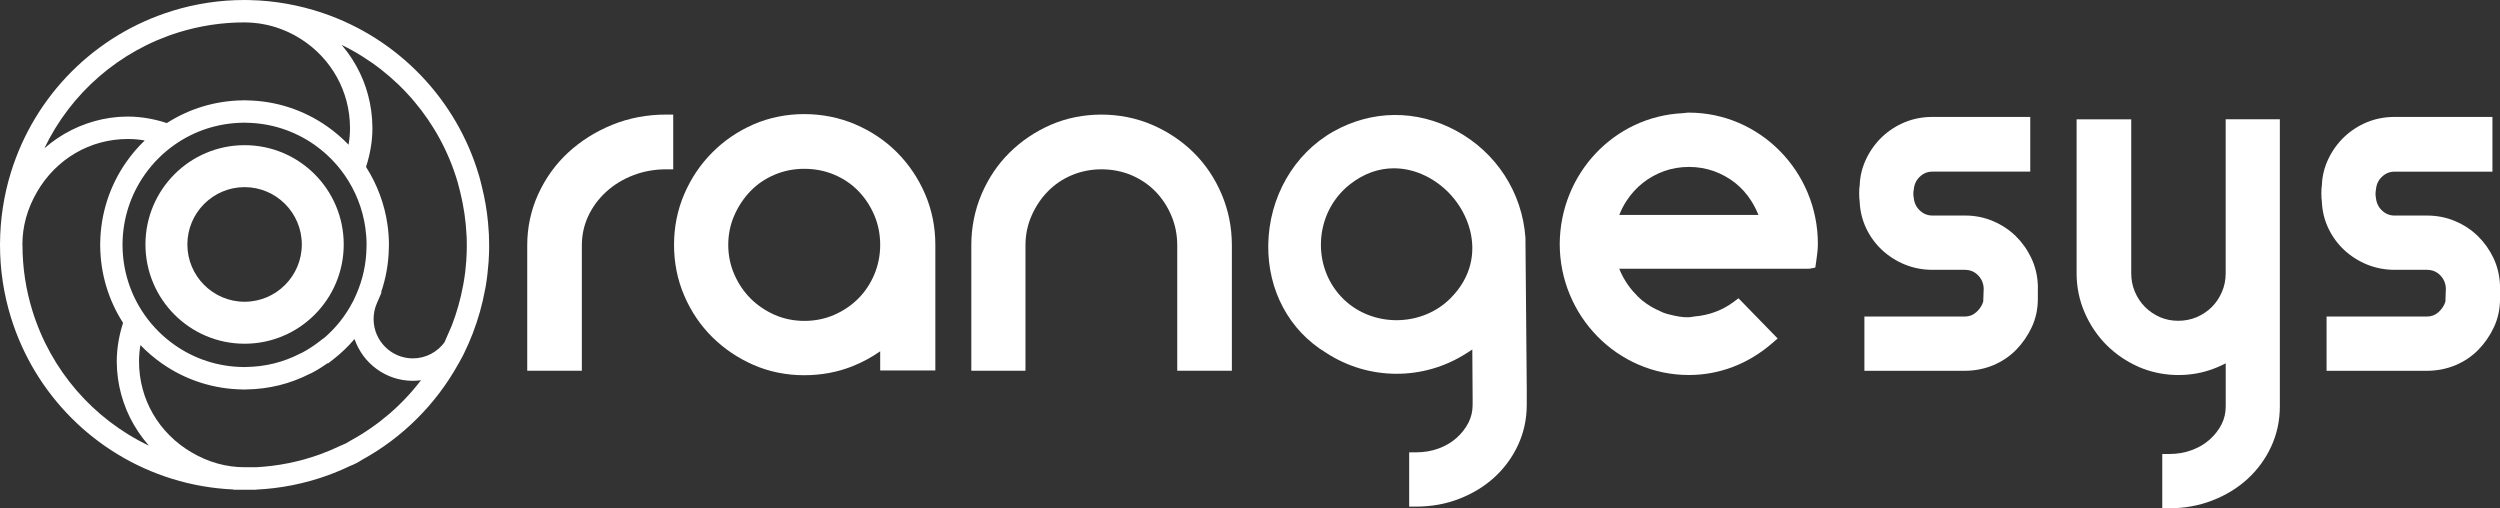
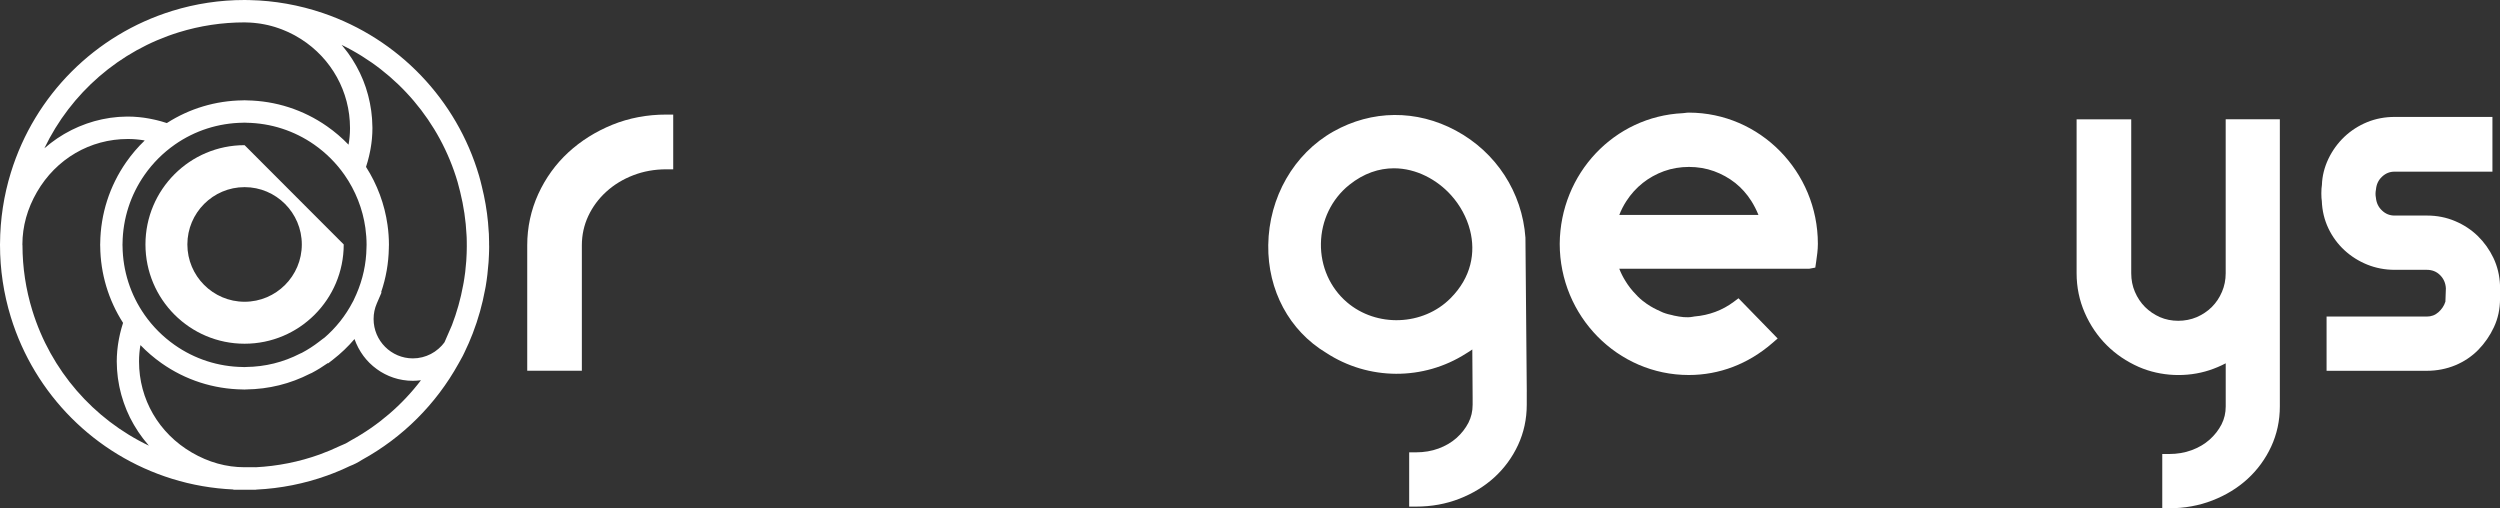
<svg xmlns="http://www.w3.org/2000/svg" width="856" height="174" viewBox="0 0 856 174" fill="none">
  <rect x="0" y="0" width="856" height="174" fill="#333333" stroke="none" />
  <g clip-path="url(#clip0_12_24)">
    <path d="M167.465 83.758V83.387C167.465 83.177 167.465 82.976 167.465 82.766L167.455 82.566C167.445 81.744 167.425 80.922 167.395 80.1L167.335 79.349C167.275 78.357 167.205 77.365 167.115 76.372L167.105 76.192C166.715 72.053 166.004 67.924 164.994 63.886C164.674 62.533 164.363 61.32 164.033 60.188C156.378 34.083 136.414 13.268 110.646 4.5C102.461 1.714 93.985 0.21 85.459 0.03C84.879 0.01 84.298 0 83.728 0C75.302 0 66.976 1.253 58.981 3.728C32.552 11.905 11.898 32.589 3.733 59.056C1.301 66.912 0.06 75.09 0.01 83.387C0.01 83.437 0.01 83.478 0 83.528C0 83.568 0 83.618 0 83.678V83.848C0 92.266 1.251 100.594 3.713 108.591C11.868 135.047 32.492 155.741 58.901 163.939C65.705 166.053 72.76 167.276 79.915 167.596V167.687H83.678C83.698 167.687 83.708 167.687 83.728 167.687H87.61V167.656H87.721L87.8 167.636C96.106 167.236 104.262 165.612 112.047 162.816C114.609 161.894 117.201 160.812 119.753 159.589C121.254 159.018 122.665 158.297 123.955 157.445C137.855 149.809 149.273 138.434 156.988 124.515C157.018 124.465 157.038 124.425 157.058 124.395L157.268 124.014C157.609 123.422 157.979 122.781 158.329 122.09C158.349 122.06 158.359 122.029 158.379 121.999L158.479 121.809C158.589 121.599 158.689 121.388 158.789 121.168L158.96 120.817L158.97 120.807C160.04 118.612 161.021 116.367 161.872 114.143C163.753 109.252 165.174 104.182 166.094 99.131L166.185 98.68C166.225 98.469 166.265 98.259 166.305 98.038C166.755 95.383 167.075 92.637 167.275 89.871L167.315 89.26C167.365 88.528 167.395 87.807 167.425 87.075C167.435 86.684 167.455 86.293 167.465 85.893C167.475 85.402 167.485 84.9 167.485 84.419L167.465 83.758ZM158.98 95.323C158.91 95.804 158.829 96.285 158.749 96.766C158.719 96.916 158.689 97.076 158.659 97.227L158.569 97.708C157.729 102.328 156.438 106.917 154.737 111.357L152.205 117.179C152.065 117.37 151.915 117.54 151.775 117.72C151.615 117.921 151.454 118.121 151.284 118.312C151.094 118.522 150.884 118.712 150.684 118.903C150.504 119.073 150.324 119.264 150.133 119.424C149.923 119.604 149.693 119.775 149.463 119.945C149.263 120.095 149.073 120.256 148.873 120.396C148.632 120.556 148.382 120.697 148.142 120.837C147.932 120.957 147.732 121.087 147.512 121.208C147.251 121.338 146.981 121.448 146.711 121.568C146.501 121.659 146.291 121.769 146.071 121.849C145.78 121.959 145.48 122.039 145.18 122.13C144.97 122.19 144.77 122.27 144.56 122.32C144.219 122.4 143.879 122.45 143.529 122.51C143.349 122.541 143.169 122.591 142.989 122.611C142.458 122.671 141.918 122.711 141.377 122.711C133.952 122.711 127.918 116.668 127.918 109.232C127.918 108.3 128.008 107.378 128.198 106.476C128.388 105.574 128.669 104.703 129.039 103.851L130.55 100.353L130.65 100.123L130.49 100.063C132.161 95.182 133.052 90.112 133.142 84.931V84.71C133.142 84.58 133.152 84.45 133.152 84.329C133.162 84.179 133.172 84.029 133.172 83.868C133.172 81.614 133.012 79.299 132.681 76.994C131.701 69.969 129.169 63.154 125.326 57.151C125.326 57.142 125.326 57.142 125.326 57.132C125.346 57.061 125.366 56.991 125.396 56.911C125.567 56.38 125.727 55.859 125.877 55.328C125.937 55.117 125.987 54.897 126.047 54.686C126.147 54.295 126.247 53.915 126.347 53.524C126.407 53.283 126.457 53.043 126.507 52.792C126.587 52.431 126.667 52.071 126.737 51.72C126.787 51.469 126.827 51.219 126.877 50.968C126.937 50.618 126.998 50.267 127.048 49.906C127.088 49.656 127.118 49.415 127.158 49.164C127.208 48.804 127.248 48.443 127.288 48.082C127.308 47.852 127.338 47.621 127.358 47.381C127.398 46.99 127.418 46.589 127.438 46.198C127.448 45.998 127.468 45.807 127.478 45.607C127.508 45.026 127.518 44.434 127.518 43.853C127.518 43.853 127.518 43.853 127.518 43.843L127.508 43.462C127.498 42.631 127.458 41.809 127.408 40.997C127.398 40.777 127.378 40.546 127.358 40.326C127.308 39.654 127.238 38.983 127.148 38.322C127.128 38.161 127.108 38.001 127.088 37.84C126.978 37.039 126.847 36.247 126.687 35.455C126.647 35.265 126.607 35.075 126.567 34.884C126.437 34.253 126.287 33.632 126.137 33.01C126.087 32.8 126.037 32.599 125.977 32.389C125.767 31.617 125.547 30.846 125.296 30.094C125.266 29.994 125.226 29.894 125.196 29.793C124.966 29.122 124.726 28.471 124.466 27.809C124.386 27.599 124.296 27.388 124.216 27.188C123.945 26.536 123.665 25.895 123.365 25.264C123.315 25.163 123.275 25.073 123.235 24.973C122.895 24.262 122.524 23.55 122.144 22.859C122.044 22.678 121.934 22.488 121.834 22.307C121.524 21.756 121.194 21.205 120.853 20.664C120.753 20.504 120.653 20.333 120.553 20.173C120.123 19.502 119.672 18.85 119.212 18.209C119.122 18.078 119.022 17.958 118.922 17.828C118.532 17.297 118.121 16.776 117.701 16.265C117.561 16.094 117.421 15.924 117.281 15.754C117.171 15.623 117.071 15.493 116.961 15.363C136.084 24.672 150.624 41.679 156.688 62.343C156.978 63.335 157.258 64.407 157.559 65.68C158.769 70.55 159.5 75.521 159.74 80.441L159.79 81.373C159.8 81.814 159.81 82.265 159.82 82.716L159.83 84.389C159.83 84.84 159.82 85.291 159.81 85.732C159.8 86.093 159.79 86.444 159.78 86.815C159.76 87.476 159.72 88.137 159.68 88.799L159.65 89.35C159.56 90.623 159.44 91.895 159.29 93.148L158.98 95.323ZM159.24 93.439C159.16 94.05 159.08 94.661 158.99 95.273L159.24 93.439ZM122.014 100.754C121.764 101.335 121.504 101.917 121.214 102.498C121.143 102.638 121.083 102.779 121.033 102.909C120.953 103.049 120.863 103.189 120.793 103.34C118.302 108.14 114.959 112.339 110.846 115.836L110.796 115.816L109.205 117.039C107.404 118.432 105.453 119.695 103.401 120.787C103.191 120.867 102.981 120.957 102.771 121.067C97.017 124.034 90.793 125.577 84.268 125.657C84.098 125.657 83.938 125.667 83.708 125.687C83.538 125.677 83.377 125.667 83.217 125.667C74.761 125.567 66.636 122.941 59.731 118.071C55.738 115.255 52.306 111.808 49.504 107.819V107.809C44.661 100.895 42.059 92.757 41.959 84.289C41.959 84.129 41.949 83.969 41.939 83.828C41.949 83.668 41.959 83.508 41.959 83.337C42.059 74.889 44.671 66.782 49.494 59.877C52.326 55.829 55.809 52.351 59.841 49.525L59.851 49.515C66.726 44.705 74.802 42.12 83.227 42.019C83.388 42.019 83.548 42.009 83.698 41.989L83.828 41.999C84.008 42.009 84.198 42.019 84.388 42.029C92.744 42.16 100.769 44.755 107.594 49.525C111.627 52.351 115.119 55.829 117.951 59.877C121.724 65.269 124.196 71.542 125.106 78.036C125.376 79.99 125.517 81.944 125.517 83.778L125.486 84.78C125.406 90.292 124.236 95.653 122.014 100.754ZM7.665 83.708C7.675 77.485 9.356 71.432 12.659 65.74C19.243 54.376 30.871 47.591 43.78 47.591H43.99C44.471 47.591 44.961 47.611 45.441 47.631C45.591 47.641 45.752 47.651 45.902 47.661C46.232 47.681 46.572 47.711 46.902 47.742C47.093 47.762 47.283 47.782 47.473 47.802C47.773 47.832 48.073 47.872 48.373 47.912C48.574 47.942 48.784 47.972 48.984 48.002C49.174 48.032 49.364 48.062 49.554 48.102C47.222 50.337 45.111 52.802 43.24 55.478C37.526 63.645 34.434 73.256 34.314 83.277C34.304 83.468 34.294 83.648 34.294 83.838C34.294 84.019 34.304 84.199 34.314 84.369C34.414 93.719 37.116 102.728 42.139 110.555C42.139 110.565 42.139 110.575 42.129 110.575C42.119 110.595 42.119 110.625 42.109 110.645C41.929 111.216 41.749 111.798 41.589 112.369C41.539 112.559 41.489 112.75 41.439 112.94C41.328 113.351 41.228 113.752 41.128 114.163C41.078 114.393 41.028 114.614 40.978 114.844C40.898 115.215 40.818 115.586 40.748 115.957C40.698 116.197 40.658 116.428 40.618 116.668C40.558 117.029 40.498 117.39 40.438 117.76C40.398 118.001 40.368 118.231 40.338 118.472C40.288 118.843 40.248 119.203 40.208 119.574C40.188 119.805 40.158 120.025 40.138 120.256C40.098 120.657 40.078 121.057 40.058 121.448C40.048 121.639 40.028 121.829 40.018 122.019C39.988 122.601 39.978 123.192 39.978 123.773C39.978 124.635 40.018 125.487 40.068 126.339C40.078 126.569 40.098 126.79 40.118 127.02C40.178 127.752 40.248 128.483 40.338 129.205C40.358 129.335 40.368 129.465 40.388 129.596C40.498 130.427 40.648 131.259 40.808 132.081C40.848 132.291 40.898 132.502 40.938 132.702C41.078 133.374 41.238 134.045 41.419 134.706C41.469 134.887 41.509 135.067 41.559 135.248C41.779 136.049 42.029 136.851 42.299 137.633C42.359 137.803 42.419 137.973 42.479 138.144C42.709 138.795 42.96 139.436 43.21 140.078C43.29 140.278 43.37 140.479 43.45 140.669C43.78 141.441 44.12 142.192 44.491 142.944C44.541 143.044 44.591 143.144 44.651 143.245C44.981 143.906 45.331 144.547 45.702 145.189C45.812 145.379 45.922 145.58 46.042 145.77C46.452 146.471 46.882 147.173 47.343 147.854C47.353 147.874 47.363 147.894 47.383 147.915C47.853 148.616 48.343 149.297 48.854 149.969C48.984 150.149 49.124 150.32 49.264 150.5C49.704 151.071 50.165 151.632 50.635 152.174C50.725 152.274 50.805 152.384 50.895 152.484C50.935 152.524 50.965 152.564 50.995 152.604C31.952 143.515 17.382 126.82 11.068 106.306C8.846 99.091 7.705 91.595 7.695 83.999L7.665 83.708ZM61.242 11.053C68.507 8.809 76.072 7.666 83.738 7.666C84.398 7.666 85.059 7.696 85.719 7.736C86.109 7.756 86.51 7.787 86.9 7.827C87.33 7.867 87.751 7.917 88.181 7.967C88.561 8.017 88.951 8.067 89.332 8.127C89.752 8.197 90.172 8.278 90.592 8.358C90.983 8.438 91.363 8.508 91.743 8.598C92.153 8.698 92.564 8.799 92.964 8.909C93.354 9.009 93.735 9.119 94.125 9.24C94.525 9.36 94.925 9.5 95.326 9.64C95.706 9.771 96.076 9.901 96.447 10.041C96.867 10.202 97.267 10.382 97.677 10.552C98.018 10.703 98.368 10.843 98.708 10.993C99.178 11.214 99.639 11.454 100.099 11.685C100.369 11.825 100.649 11.955 100.92 12.106C101.65 12.507 102.371 12.928 103.071 13.378C113.538 20.063 119.813 31.417 119.843 43.743V43.753V44.074V44.094C119.843 44.114 119.843 44.124 119.843 44.144C119.843 44.595 119.823 45.036 119.803 45.487C119.783 45.837 119.753 46.198 119.723 46.549C119.713 46.649 119.713 46.749 119.703 46.84C119.662 47.261 119.612 47.681 119.562 48.102C119.562 48.132 119.552 48.162 119.552 48.193C119.492 48.633 119.422 49.074 119.342 49.525C119.342 49.535 119.342 49.535 119.342 49.545C117.101 47.21 114.639 45.106 111.967 43.242C103.892 37.59 94.385 34.523 84.508 34.373L84.378 34.363C83.968 34.333 83.588 34.323 83.117 34.363C73.831 34.473 64.885 37.159 57.119 42.14C57.109 42.14 57.109 42.14 57.099 42.13C57.019 42.109 56.949 42.08 56.869 42.059C56.349 41.889 55.819 41.729 55.298 41.578C55.088 41.518 54.878 41.468 54.678 41.408C54.287 41.298 53.887 41.198 53.497 41.107C53.257 41.047 53.026 40.997 52.786 40.947C52.416 40.867 52.056 40.787 51.686 40.717C51.446 40.666 51.195 40.626 50.955 40.576C50.595 40.516 50.235 40.456 49.874 40.396C49.634 40.356 49.394 40.326 49.144 40.286C48.774 40.236 48.403 40.196 48.033 40.155C47.803 40.135 47.573 40.105 47.343 40.085C46.942 40.045 46.542 40.025 46.142 39.995C45.952 39.985 45.752 39.965 45.561 39.955C44.971 39.925 44.381 39.915 43.79 39.915H43.48C42.629 39.925 41.779 39.965 40.938 40.015C40.718 40.025 40.498 40.045 40.278 40.065C39.517 40.125 38.767 40.206 38.016 40.316C37.926 40.326 37.836 40.336 37.746 40.346C36.915 40.466 36.095 40.616 35.274 40.787C35.074 40.827 34.864 40.877 34.664 40.917C33.963 41.067 33.273 41.238 32.583 41.428C32.442 41.468 32.302 41.498 32.172 41.538C31.372 41.769 30.581 42.019 29.791 42.29C29.61 42.35 29.43 42.42 29.25 42.49C28.6 42.731 27.949 42.981 27.309 43.242C27.149 43.312 26.979 43.372 26.819 43.442C26.058 43.773 25.307 44.114 24.567 44.485C24.417 44.565 24.267 44.645 24.117 44.725C23.496 45.046 22.886 45.377 22.285 45.717C22.115 45.817 21.935 45.918 21.765 46.018C21.055 46.439 20.354 46.88 19.664 47.341C19.544 47.421 19.433 47.501 19.323 47.581C18.733 47.982 18.163 48.403 17.592 48.834C17.422 48.964 17.242 49.094 17.072 49.235C16.431 49.736 15.801 50.247 15.191 50.778C24.267 31.848 40.868 17.357 61.242 11.053ZM120.133 150.811L119.813 151.001C118.942 151.592 117.971 152.083 116.931 152.474L116.59 152.615C114.219 153.747 111.817 154.759 109.455 155.611C102.431 158.136 95.066 159.609 87.53 159.99V159.98H83.738C77.483 159.98 71.409 158.287 65.685 154.949C54.367 148.355 47.603 136.701 47.603 123.793C47.603 123.302 47.613 122.811 47.633 122.32C47.643 122.15 47.653 121.989 47.663 121.819C47.683 121.498 47.703 121.168 47.733 120.847C47.753 120.647 47.773 120.446 47.793 120.256C47.823 119.965 47.853 119.664 47.893 119.374C47.923 119.163 47.953 118.953 47.993 118.742C48.023 118.552 48.053 118.352 48.093 118.161C50.285 120.446 52.696 122.51 55.308 124.354C63.484 130.117 73.1 133.223 83.147 133.354C83.528 133.384 83.848 133.384 84.348 133.344C92.033 133.243 99.368 131.429 106.153 127.952L106.734 127.702C108.635 126.699 110.466 125.567 112.207 124.344L112.377 124.395L113.969 123.162C116.7 121.047 119.182 118.682 121.384 116.087C121.404 116.127 121.424 116.177 121.434 116.217C121.594 116.668 121.764 117.109 121.954 117.55C121.984 117.62 122.014 117.69 122.054 117.76C122.234 118.161 122.414 118.542 122.615 118.933C122.655 119.003 122.695 119.083 122.735 119.163C122.955 119.584 123.195 119.985 123.445 120.386C123.495 120.476 123.555 120.556 123.605 120.647C123.855 121.027 124.106 121.408 124.376 121.769C124.396 121.789 124.416 121.819 124.426 121.849C124.706 122.23 125.006 122.601 125.316 122.961C125.386 123.042 125.456 123.122 125.527 123.202C125.837 123.553 126.157 123.903 126.487 124.234C126.527 124.274 126.577 124.314 126.617 124.354C126.927 124.655 127.248 124.946 127.568 125.226C127.638 125.286 127.708 125.357 127.788 125.417C128.148 125.717 128.509 126.008 128.889 126.279C128.969 126.339 129.049 126.389 129.119 126.449C129.469 126.699 129.839 126.95 130.2 127.18C130.25 127.21 130.3 127.241 130.34 127.271C130.74 127.521 131.16 127.752 131.581 127.972C131.681 128.022 131.771 128.072 131.871 128.122C132.301 128.343 132.731 128.543 133.172 128.734C133.202 128.744 133.242 128.764 133.272 128.774C133.692 128.944 134.122 129.105 134.553 129.255C134.653 129.285 134.753 129.325 134.843 129.355C135.293 129.505 135.754 129.636 136.224 129.756C136.314 129.776 136.394 129.796 136.484 129.816C136.914 129.916 137.345 130.006 137.785 130.077C137.865 130.087 137.935 130.107 138.015 130.117C138.495 130.197 138.986 130.247 139.476 130.297C139.586 130.307 139.696 130.317 139.806 130.327C140.317 130.367 140.827 130.387 141.337 130.387C141.788 130.387 142.238 130.367 142.688 130.337C142.828 130.327 142.969 130.307 143.119 130.297C143.419 130.267 143.729 130.247 144.029 130.207C144.069 130.207 144.109 130.197 144.139 130.197C137.715 138.635 129.549 145.66 120.133 150.811Z" fill="white" />
-     <path d="M83.748 49.706C65.005 49.706 49.804 64.928 49.804 83.698C49.804 102.468 65.005 117.69 83.748 117.69C102.491 117.69 117.691 102.468 117.691 83.698C117.691 64.928 102.491 49.706 83.748 49.706ZM83.748 103.32C72.94 103.32 64.154 94.521 64.154 83.698C64.154 72.875 72.94 64.076 83.748 64.076C94.555 64.076 103.341 72.875 103.341 83.698C103.341 94.521 94.555 103.32 83.748 103.32Z" fill="white" />
+     <path d="M83.748 49.706C65.005 49.706 49.804 64.928 49.804 83.698C49.804 102.468 65.005 117.69 83.748 117.69C102.491 117.69 117.691 102.468 117.691 83.698ZM83.748 103.32C72.94 103.32 64.154 94.521 64.154 83.698C64.154 72.875 72.94 64.076 83.748 64.076C94.555 64.076 103.341 72.875 103.341 83.698C103.341 94.521 94.555 103.32 83.748 103.32Z" fill="white" />
    <path d="M209.654 42.721C203.951 45.046 198.877 48.233 194.584 52.191C190.261 56.179 186.809 60.97 184.307 66.421C181.805 71.913 180.524 77.816 180.524 83.979V126.95H199.227V83.979C199.227 80.441 199.968 77.074 201.429 73.957C202.91 70.801 204.991 67.995 207.603 65.63C210.225 63.245 213.327 61.35 216.829 60.008C220.322 58.655 224.124 57.973 228.127 57.973H230.509V39.233H228.127C221.603 39.223 215.378 40.396 209.654 42.721Z" fill="white" />
    <path d="M853.748 88.308C852.387 85.472 850.586 82.946 848.395 80.812C846.193 78.667 843.571 76.944 840.609 75.701C837.637 74.438 834.425 73.807 831.093 73.807H819.905C818.244 73.807 816.843 73.246 815.622 72.093C814.381 70.931 813.691 69.548 813.501 67.644C813.331 66.752 813.331 65.93 813.531 64.878C813.691 63.094 814.371 61.651 815.622 60.489C816.853 59.336 818.254 58.775 819.905 58.775H853.408V40.035H819.905C816.583 40.035 813.421 40.636 810.499 41.829C807.597 43.022 804.975 44.705 802.703 46.85C800.452 48.994 798.61 51.53 797.249 54.376C795.869 57.262 795.108 60.358 795.028 63.285C794.898 64.036 794.828 65.018 794.828 66.211C794.828 67.403 794.898 68.375 794.988 68.816C795.108 72.153 795.869 75.31 797.249 78.206C798.61 81.062 800.462 83.568 802.733 85.672C804.995 87.757 807.607 89.41 810.499 90.583C813.431 91.775 816.593 92.386 819.905 92.386H830.933C832.774 92.386 834.265 92.988 835.486 94.2C836.737 95.453 837.387 96.986 837.467 98.76L837.307 103.28C836.867 104.673 836.086 105.855 834.935 106.887C833.805 107.899 832.494 108.39 830.933 108.39H796.619V126.96H830.933C834.365 126.96 837.637 126.329 840.679 125.076C843.721 123.813 846.393 122.009 848.605 119.745C850.776 117.51 852.568 114.914 853.919 112.028C855.309 109.072 856.01 105.805 856.01 102.328V97.698C855.88 94.361 855.119 91.204 853.748 88.308Z" fill="white" />
-     <path d="M408.692 52.241C404.669 48.273 399.896 45.066 394.502 42.741C383.674 38.071 370.505 38.071 359.778 42.741C354.434 45.076 349.701 48.273 345.688 52.241C341.645 56.23 338.413 61.02 336.092 66.471C333.76 71.953 332.579 77.846 332.579 83.969V126.94H351.122V83.979C351.122 80.431 351.822 77.034 353.193 73.897C354.584 70.71 356.466 67.894 358.797 65.519C361.099 63.164 363.861 61.29 367.013 59.968C373.397 57.262 381.153 57.352 387.367 59.968C390.509 61.3 393.281 63.174 395.583 65.519C397.904 67.894 399.756 70.7 401.086 73.877C402.417 77.014 403.088 80.421 403.088 83.979V126.95H421.791V83.979C421.791 77.846 420.61 71.953 418.278 66.481C415.967 61.02 412.734 56.23 408.692 52.241Z" fill="white" />
-     <path d="M307.152 52.191C303.119 48.152 298.316 44.916 292.852 42.581C281.914 37.881 268.735 37.911 258.018 42.581C252.674 44.916 247.921 48.142 243.898 52.191C239.855 56.23 236.633 61.02 234.311 66.411C231.97 71.833 230.789 77.705 230.789 83.848C230.789 89.991 231.97 95.864 234.311 101.275C236.633 106.687 239.865 111.447 243.908 115.445C247.941 119.424 252.684 122.631 258.018 124.956C263.382 127.291 269.216 128.473 275.36 128.473C281.154 128.473 286.658 127.461 291.731 125.467C295.173 124.104 298.406 122.37 301.378 120.286V126.85H320.261V83.848C320.261 77.705 319.08 71.833 316.738 66.411C314.407 61.02 311.174 56.23 307.152 52.191ZM299.366 93.97C298.035 97.137 296.184 99.912 293.873 102.227C291.561 104.542 288.779 106.436 285.597 107.819C279.423 110.525 271.637 110.605 265.283 107.819C262.111 106.416 259.329 104.542 257.007 102.217C254.696 99.912 252.814 97.126 251.423 93.94C250.052 90.803 249.352 87.406 249.352 83.848C249.352 80.291 250.052 76.894 251.423 73.757C252.824 70.56 254.706 67.744 257.027 65.369C259.329 63.004 262.091 61.14 265.253 59.807C268.405 58.474 271.807 57.803 275.37 57.803C279.032 57.803 282.485 58.474 285.637 59.807C288.799 61.14 291.561 63.014 293.863 65.369C296.174 67.744 298.035 70.54 299.376 73.727C300.707 76.863 301.378 80.271 301.378 83.838C301.378 87.406 300.697 90.823 299.366 93.97Z" fill="white" />
-     <path d="M690.156 80.802C687.954 78.657 685.332 76.934 682.37 75.691C679.398 74.428 676.186 73.797 672.854 73.797H661.656C659.995 73.797 658.594 73.236 657.373 72.083C656.132 70.921 655.442 69.538 655.252 67.634C655.082 66.742 655.082 65.92 655.282 64.868C655.442 63.084 656.122 61.641 657.373 60.479C658.604 59.326 660.005 58.765 661.656 58.765H695.159V40.035H661.656C658.334 40.035 655.172 40.636 652.25 41.829C649.348 43.022 646.726 44.705 644.454 46.85C642.203 48.994 640.361 51.53 639 54.376C637.619 57.262 636.859 60.358 636.779 63.285C636.649 64.036 636.579 65.018 636.579 66.211C636.579 67.403 636.649 68.375 636.739 68.816C636.859 72.153 637.619 75.31 639 78.206C640.361 81.062 642.213 83.568 644.484 85.672C646.746 87.757 649.358 89.41 652.25 90.583C655.182 91.775 658.344 92.386 661.656 92.386H672.684C674.525 92.386 676.016 92.988 677.237 94.2C678.488 95.453 679.138 96.986 679.218 98.76L679.058 103.28C678.618 104.673 677.837 105.855 676.686 106.887C675.556 107.899 674.245 108.39 672.684 108.39H638.37V126.96H672.684C676.116 126.96 679.388 126.329 682.43 125.076C685.473 123.813 688.144 122.009 690.356 119.745C692.527 117.51 694.319 114.914 695.67 112.028C697.06 109.072 697.761 105.805 697.761 102.328V97.698C697.641 94.371 696.88 91.214 695.499 88.308C694.148 85.472 692.347 82.946 690.156 80.802Z" fill="white" />
    <path d="M578.279 38.562C577.788 38.562 577.328 38.612 576.858 38.682C576.637 38.702 576.417 38.742 576.197 38.752C552.741 39.865 534.238 59.366 534.048 83.478C534.048 108.25 553.872 128.403 578.239 128.403C588.696 128.403 598.553 124.645 606.768 117.54L608.67 115.896L595.26 102.127L593.609 103.36C589.787 106.226 585.203 107.95 580.18 108.36L579.549 108.471C577.498 108.841 575.517 108.541 573.195 108.07L572.595 107.909C571.624 107.699 570.663 107.489 569.442 107.018L568.762 106.707C568.342 106.547 567.941 106.346 567.211 105.985C566.5 105.635 565.81 105.274 565.12 104.853C564.229 104.312 563.388 103.741 562.328 102.899C561.247 102.027 560.256 101.005 559.125 99.732C558.465 98.99 557.855 98.179 557.254 97.317C557.034 96.996 556.824 96.676 556.554 96.225C555.703 94.872 555.003 93.469 554.442 92.026H619.437L621.558 91.625L621.859 89.581C622.139 87.626 622.439 85.612 622.439 83.468C622.429 58.745 602.625 38.592 578.279 38.562ZM602.095 73.597H554.442C555.073 71.953 555.893 70.36 556.874 68.846C558.425 66.451 560.306 64.377 562.458 62.663C564.619 60.95 567.071 59.587 569.733 58.615C575.076 56.67 581.541 56.67 586.885 58.615C589.546 59.587 591.998 60.95 594.16 62.653C596.301 64.367 598.152 66.441 599.653 68.816C600.614 70.35 601.425 71.943 602.095 73.597Z" fill="white" />
    <path d="M762.075 40.847V93.559C762.075 95.824 761.645 97.968 760.804 99.922C759.964 101.897 758.803 103.64 757.342 105.103C755.891 106.547 754.15 107.719 752.178 108.581C748.236 110.264 743.362 110.254 739.57 108.591C737.618 107.729 735.907 106.557 734.456 105.114C733.005 103.66 731.834 101.907 730.994 99.933C730.153 97.978 729.733 95.834 729.733 93.569V40.857H711.03V93.569C711.03 98.329 711.971 102.879 713.822 107.108C715.653 111.307 718.165 115.025 721.297 118.151C724.409 121.268 728.112 123.783 732.315 125.637C739.87 128.934 748.796 129.275 756.461 126.77C758.413 126.128 760.294 125.337 762.085 124.395V134.666V139.166C762.085 141.401 761.615 143.405 760.654 145.309C759.654 147.243 758.283 149.007 756.561 150.54C754.85 152.063 752.789 153.266 750.427 154.138C748.076 155.01 745.484 155.451 742.742 155.451H740.36V174.03H742.742C747.986 174.03 752.969 173.128 757.542 171.344C762.125 169.561 766.168 167.095 769.56 163.989C772.963 160.872 775.685 157.154 777.646 152.925C779.617 148.676 780.618 144.046 780.618 139.166V134.666V40.847H762.075Z" fill="white" />
    <path d="M522.77 134.115L522.31 81.383C521.199 65.85 512.303 52.141 498.494 44.715C485.034 37.47 469.744 37.6 456.525 45.046C443.005 52.682 434.469 67.564 434.249 83.908C434.039 99.421 441.474 113.231 454.063 120.797C468.573 130.297 487.406 130.387 502.016 121.017C502.747 120.576 503.457 120.135 504.117 119.654L504.228 136.109V138.595C504.228 140.829 503.757 142.834 502.797 144.738C501.796 146.672 500.425 148.436 498.704 149.969C496.993 151.492 494.931 152.695 492.57 153.567C490.218 154.438 487.626 154.879 484.884 154.879H482.503V173.459H484.884C490.128 173.459 495.111 172.557 499.684 170.773C504.268 168.989 508.31 166.524 511.703 163.417C515.105 160.301 517.827 156.583 519.788 152.354C521.76 148.105 522.76 143.475 522.76 138.595V134.095H522.77V134.115ZM496.652 102.127C487.236 111.597 471.315 112.179 461.168 103.47C455.394 98.51 452.162 91.194 452.282 83.397C452.402 75.501 455.934 68.185 461.948 63.335C466.962 59.296 472.236 57.623 477.269 57.623C484.954 57.623 492.089 61.531 496.892 66.882C499.875 70.209 502.216 74.378 503.357 78.898C505.258 86.414 503.857 94.912 496.652 102.127Z" fill="white" />
  </g>
  <defs>
    <clipPath id="clip0_12_24">
      <rect width="856" height="174" fill="white" />
    </clipPath>
  </defs>
</svg>